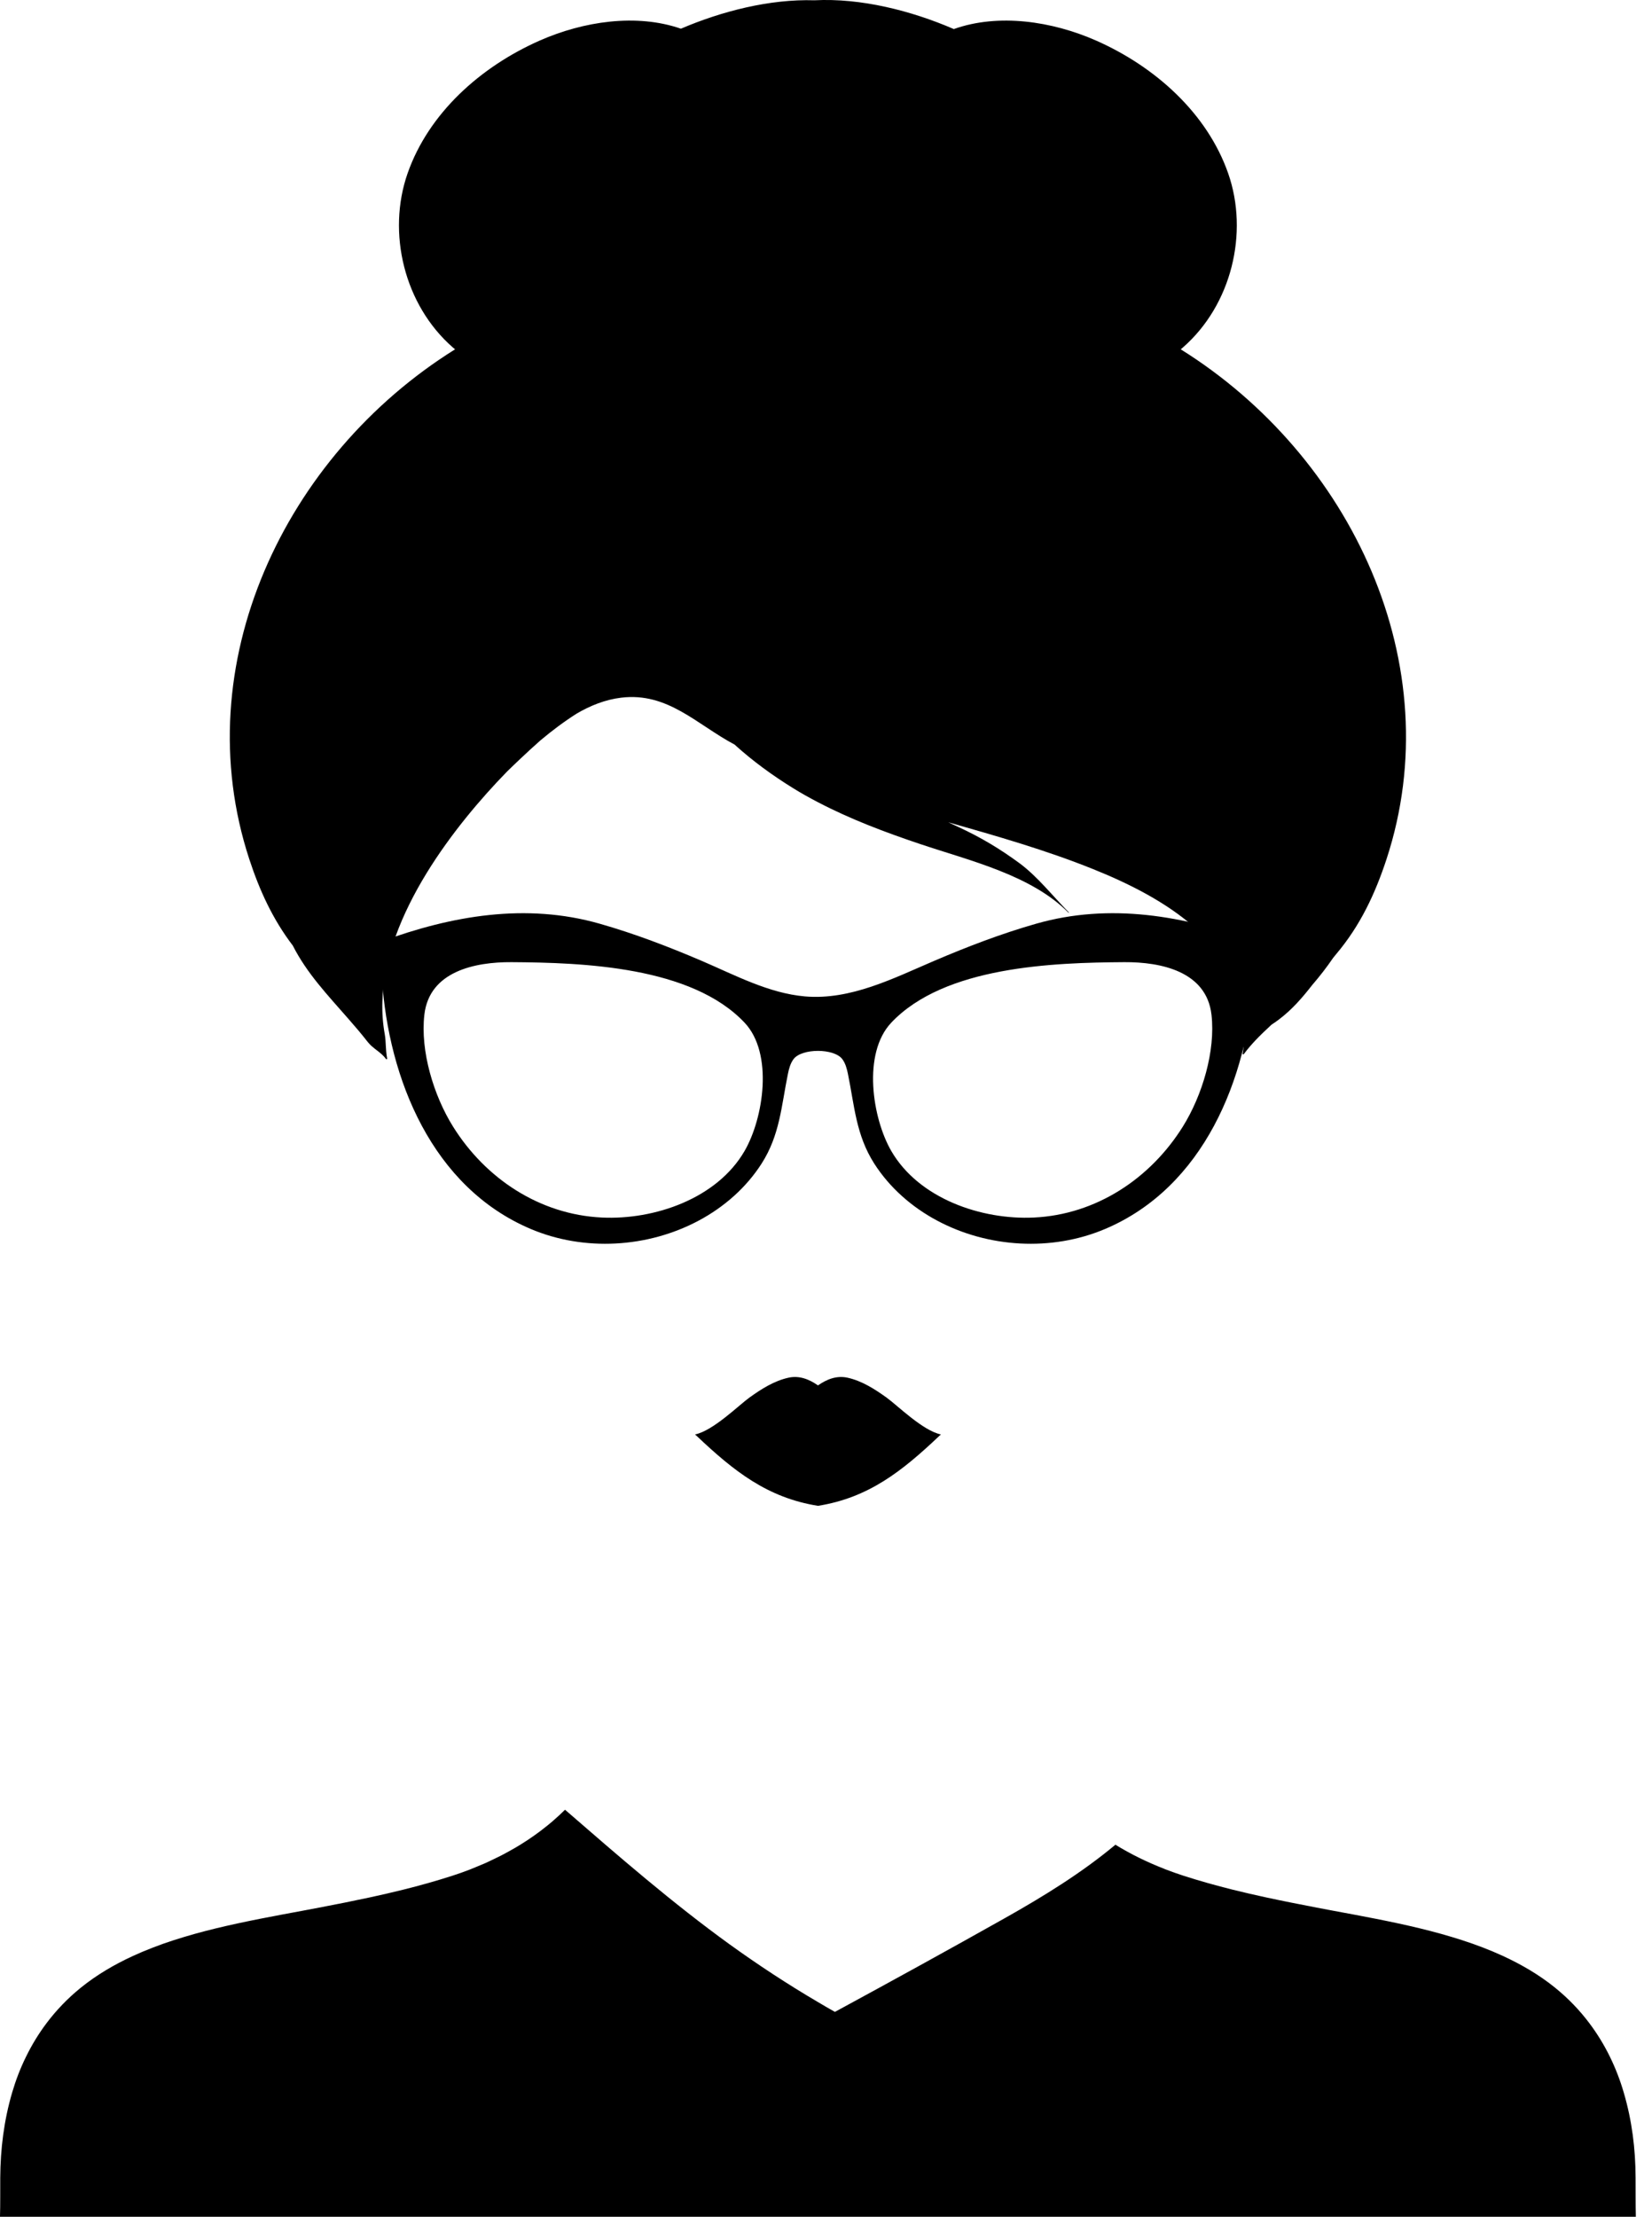
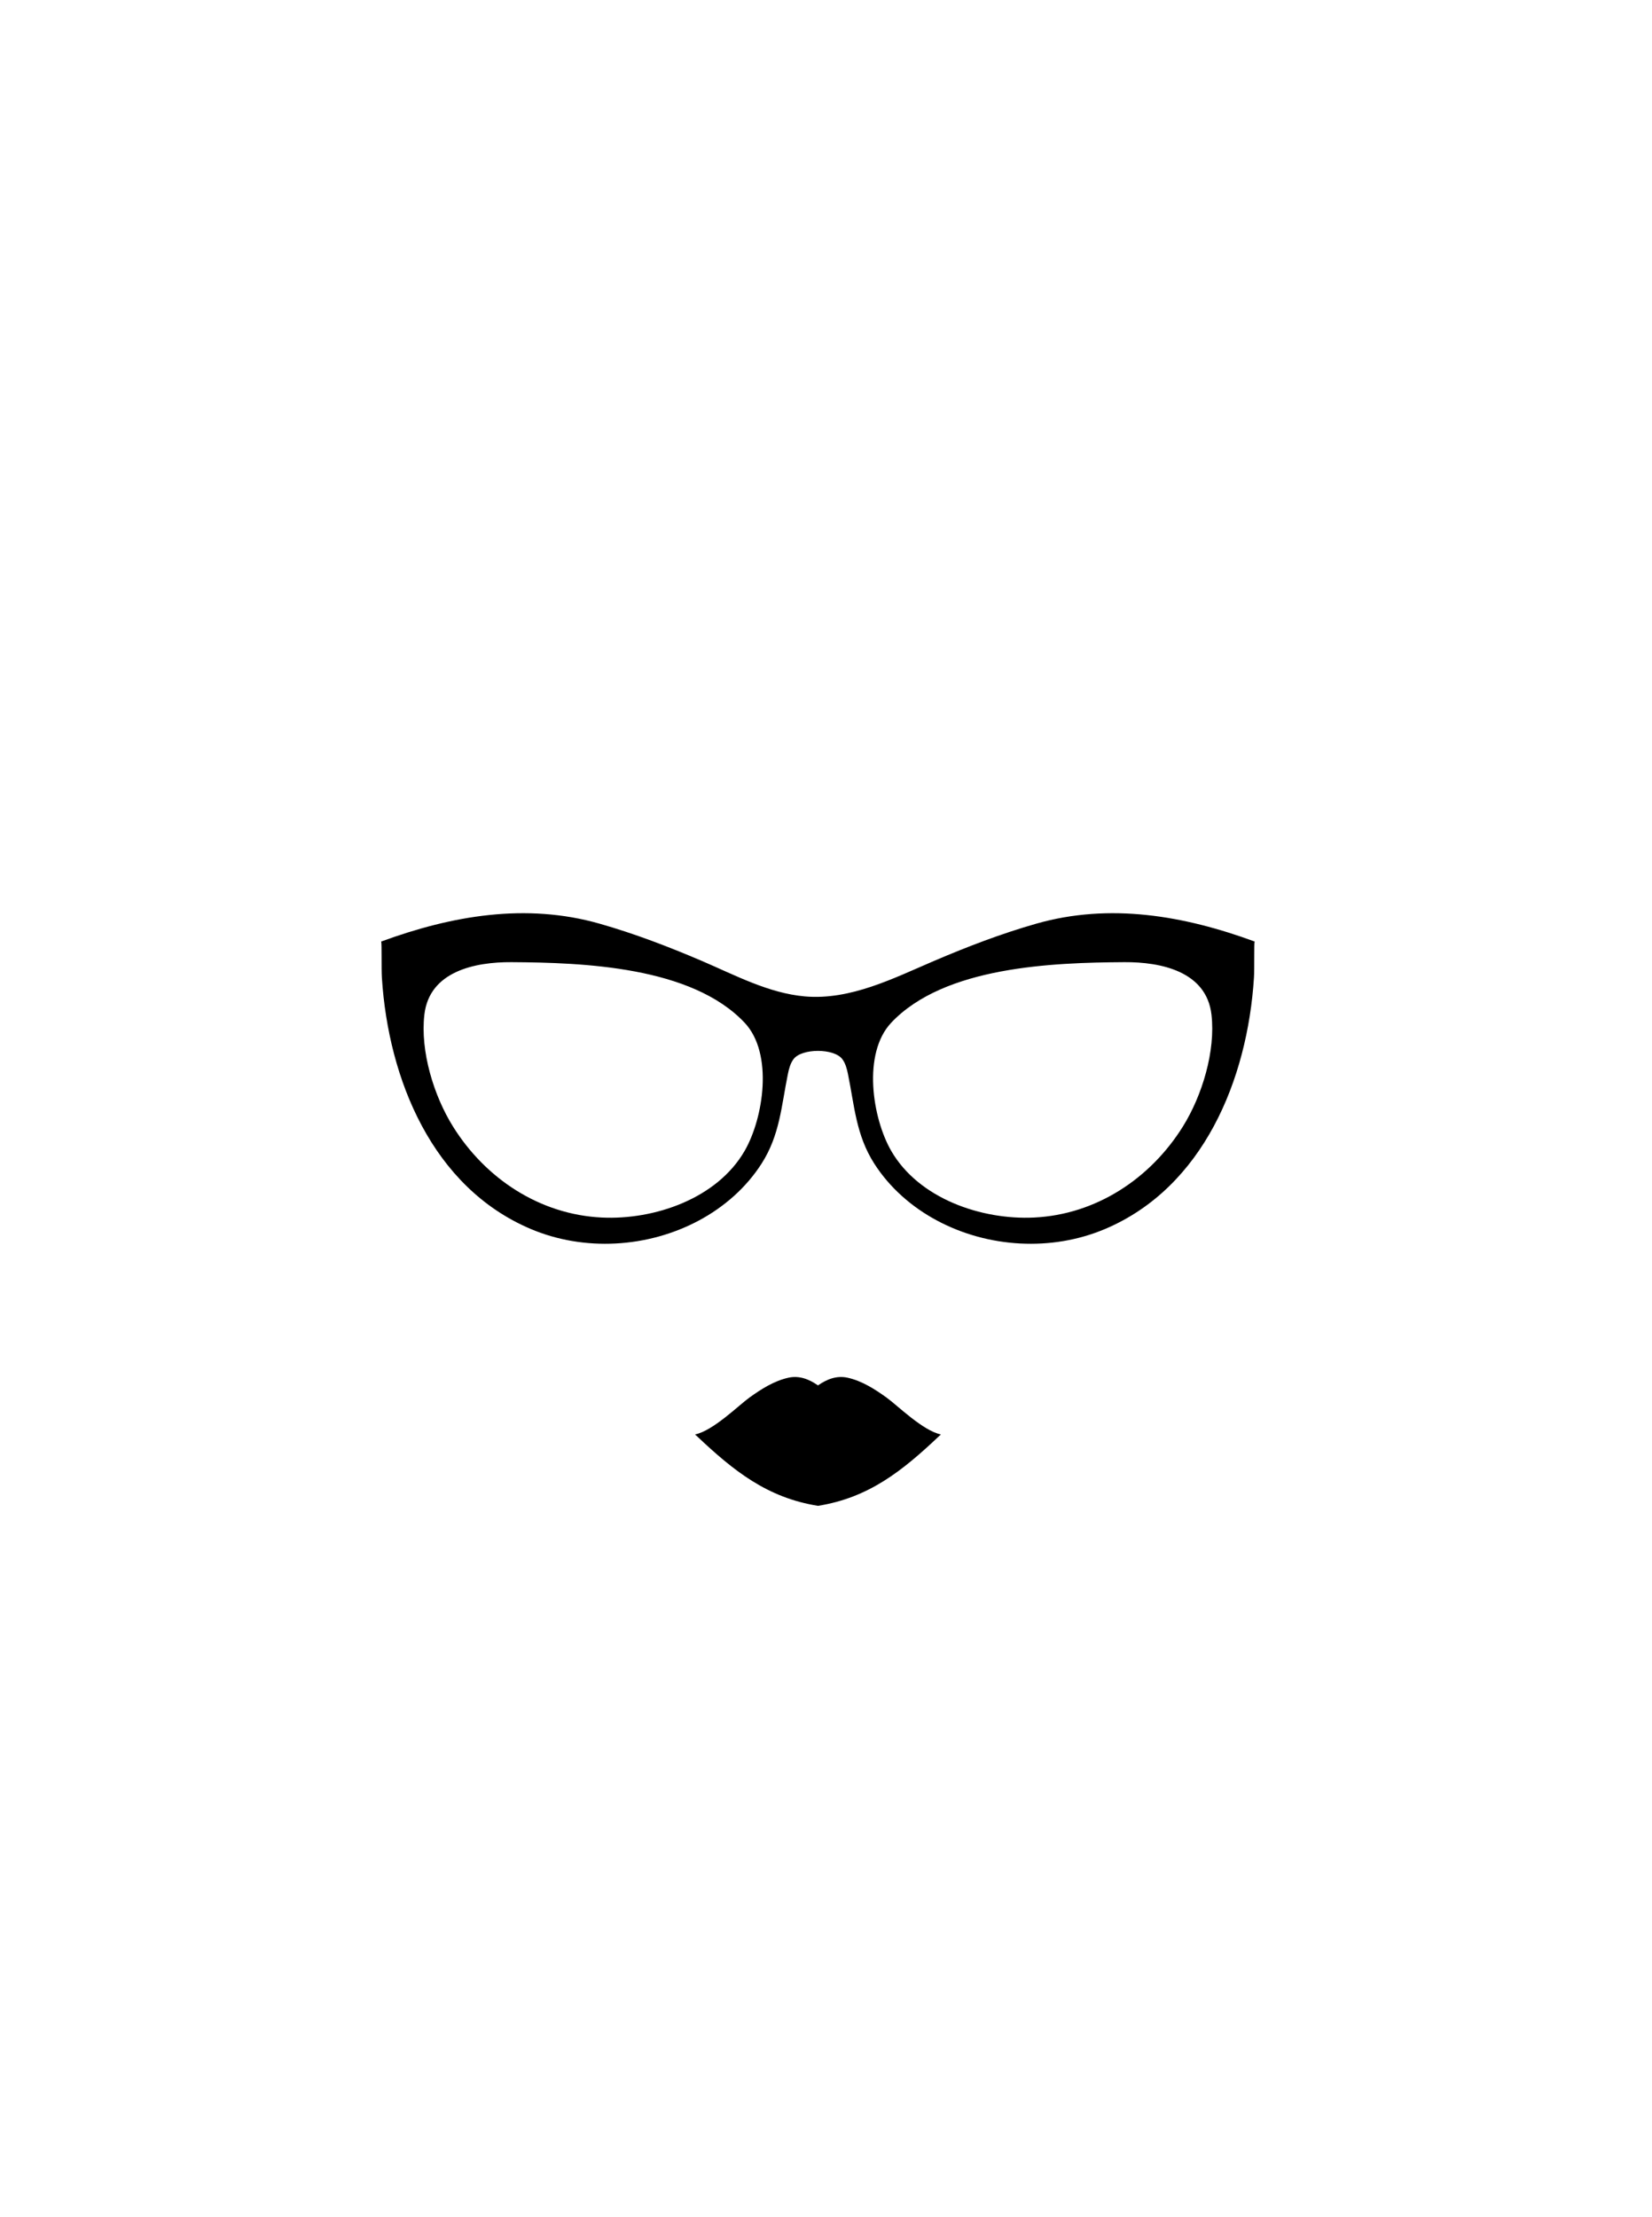
<svg xmlns="http://www.w3.org/2000/svg" width="41" height="55" viewBox="0 0 41 55" fill="none">
  <path d="M25.719 22.917C24.852 23.164 24.01 23.487 23.182 23.841C22.179 24.27 21.108 24.819 19.979 24.722C19.078 24.644 18.236 24.191 17.418 23.841C16.59 23.487 15.747 23.164 14.88 22.917C13.051 22.396 11.21 22.718 9.461 23.36C9.479 23.415 9.463 24.032 9.478 24.261C9.64 26.783 10.732 29.457 13.17 30.491C14.498 31.054 16.077 30.961 17.345 30.282C17.97 29.948 18.519 29.468 18.902 28.869C19.356 28.16 19.392 27.439 19.555 26.643C19.581 26.516 19.615 26.386 19.692 26.281C19.893 26.004 20.706 26.004 20.907 26.281C20.984 26.386 21.018 26.516 21.044 26.643C21.207 27.439 21.244 28.16 21.697 28.869C22.08 29.468 22.629 29.948 23.254 30.282C24.522 30.961 26.102 31.054 27.429 30.491C29.867 29.457 30.96 26.783 31.121 24.261C31.136 24.032 31.12 23.415 31.138 23.36C29.389 22.718 27.548 22.396 25.719 22.917ZM18.479 28.557C17.793 29.741 16.238 30.271 14.936 30.208C13.394 30.134 12.048 29.242 11.242 27.949C10.764 27.183 10.428 26.08 10.532 25.175C10.656 24.098 11.789 23.867 12.692 23.872C14.475 23.883 17.161 23.978 18.479 25.373C19.201 26.138 18.949 27.745 18.479 28.557ZM29.358 27.949C28.552 29.242 27.205 30.134 25.663 30.208C24.361 30.271 22.807 29.741 22.12 28.557C21.65 27.745 21.398 26.138 22.12 25.373C23.438 23.978 26.125 23.883 27.907 23.872C28.81 23.867 29.943 24.098 30.067 25.175C30.171 26.08 29.835 27.183 29.358 27.949Z" fill="black" />
-   <path d="M40.593 54.03C40.59 53.315 40.504 52.617 40.3 51.922C40.211 51.616 40.096 51.316 39.954 51.027C39.812 50.737 39.642 50.458 39.443 50.194C39.204 49.876 38.922 49.581 38.594 49.316C38.203 49 37.766 48.743 37.298 48.528C37.138 48.454 36.973 48.385 36.806 48.321C36.638 48.256 36.468 48.196 36.295 48.14C36.122 48.084 35.947 48.032 35.77 47.982C35.063 47.785 34.328 47.639 33.606 47.503C33.426 47.469 33.246 47.436 33.068 47.403C32.938 47.378 32.81 47.354 32.682 47.33C32.262 47.249 31.843 47.167 31.426 47.077C31.148 47.017 30.871 46.953 30.595 46.885C30.183 46.782 29.774 46.668 29.371 46.538C29.22 46.489 29.071 46.436 28.925 46.38C28.912 46.375 28.901 46.37 28.889 46.365C28.462 46.198 28.057 46 27.683 45.769C26.842 46.471 25.891 47.055 24.94 47.59C23.54 48.378 22.132 49.151 20.721 49.917C20.581 49.994 20.44 50.07 20.3 50.146C20.44 50.07 20.581 49.994 20.721 49.917C20.579 49.838 20.44 49.755 20.3 49.673C19.549 49.232 18.82 48.754 18.115 48.246C16.685 47.213 15.354 46.056 14.023 44.901C13.934 44.989 13.842 45.075 13.747 45.157C13.739 45.164 13.732 45.17 13.725 45.177C13.635 45.254 13.543 45.329 13.448 45.401C13.432 45.413 13.417 45.425 13.401 45.437C13.312 45.504 13.221 45.568 13.128 45.631C13.103 45.648 13.078 45.664 13.053 45.68C12.966 45.737 12.877 45.792 12.787 45.845C12.751 45.866 12.714 45.886 12.677 45.907C12.595 45.953 12.512 45.999 12.426 46.043C12.376 46.069 12.324 46.093 12.272 46.118C12.197 46.154 12.123 46.191 12.047 46.225C11.974 46.257 11.899 46.287 11.824 46.318C11.765 46.342 11.707 46.367 11.648 46.39C11.51 46.443 11.371 46.492 11.229 46.538C10.827 46.668 10.418 46.782 10.005 46.885C9.73 46.953 9.453 47.017 9.175 47.077C8.757 47.167 8.337 47.25 7.917 47.33C7.789 47.354 7.661 47.379 7.531 47.403C7.353 47.436 7.174 47.469 6.993 47.503C6.272 47.639 5.537 47.785 4.83 47.982C4.653 48.032 4.478 48.084 4.305 48.14C4.132 48.196 3.962 48.256 3.795 48.321C3.627 48.385 3.463 48.454 3.302 48.528C2.834 48.743 2.397 49 2.006 49.316C1.678 49.581 1.396 49.877 1.157 50.194C0.958 50.458 0.789 50.737 0.647 51.027C0.504 51.316 0.39 51.616 0.3 51.922C0.097 52.618 0.011 53.316 0.006 54.031C0.004 54.354 0.009 54.677 0 55H7.726H11.372H12.685H20.3H20.304H40.599C40.591 54.677 40.596 54.354 40.593 54.03Z" fill="black" />
  <path d="M22 34.673C21.71 34.465 21.392 34.261 21.035 34.182C20.764 34.122 20.519 34.221 20.301 34.373C20.083 34.221 19.838 34.122 19.568 34.182C19.21 34.261 18.892 34.465 18.602 34.673C18.329 34.87 17.699 35.498 17.25 35.59C17.266 35.605 17.282 35.619 17.297 35.633C18.212 36.498 19.043 37.16 20.301 37.361C21.56 37.16 22.39 36.498 23.305 35.633C23.32 35.619 23.336 35.605 23.352 35.59C22.903 35.498 22.274 34.87 22 34.673Z" fill="black" />
-   <path d="M29.304 8.667C29.322 8.651 29.34 8.637 29.358 8.621C30.565 7.567 30.997 5.778 30.482 4.303C29.96 2.809 28.671 1.654 27.2 1.005C26.111 0.526 24.782 0.326 23.672 0.721C22.62 0.266 21.366 -0.053 20.213 0.007C19.102 -0.027 17.91 0.279 16.899 0.712C15.794 0.329 14.478 0.53 13.398 1.005C11.926 1.654 10.637 2.809 10.115 4.303C9.6 5.778 10.032 7.567 11.239 8.621C11.257 8.637 11.276 8.652 11.294 8.667C7.061 11.308 4.604 16.491 6.187 21.317C6.443 22.098 6.771 22.811 7.267 23.461C7.617 24.151 8.127 24.683 8.648 25.28C8.81 25.464 8.972 25.654 9.131 25.858C9.135 25.863 9.139 25.866 9.143 25.871C9.239 25.988 9.363 26.058 9.471 26.155C9.51 26.19 9.547 26.229 9.579 26.274C9.59 26.29 9.611 26.28 9.608 26.262C9.565 26.02 9.583 25.853 9.549 25.66C9.159 23.513 10.719 21.209 12.08 19.683C12.243 19.5 12.414 19.317 12.591 19.136C12.703 19.027 12.815 18.919 12.928 18.813C13.083 18.667 13.244 18.518 13.411 18.371C13.699 18.129 14 17.903 14.312 17.705C14.654 17.505 15.021 17.358 15.417 17.31C16.575 17.17 17.294 17.977 18.23 18.473C18.678 18.88 19.171 19.239 19.69 19.559C19.888 19.682 20.092 19.795 20.299 19.903C21.109 20.327 21.975 20.652 22.839 20.942C24.071 21.356 25.592 21.709 26.517 22.644C26.522 22.649 26.53 22.642 26.525 22.636C26.137 22.241 25.746 21.745 25.305 21.419C24.817 21.06 24.344 20.777 23.791 20.521C23.705 20.481 23.62 20.441 23.534 20.401C24.741 20.745 25.947 21.089 27.116 21.558C28.903 22.273 30.864 23.429 30.899 25.54C30.864 25.732 30.883 25.899 30.84 26.141C30.837 26.159 30.858 26.168 30.869 26.154C30.958 26.033 31.058 25.918 31.164 25.806C31.278 25.686 31.4 25.569 31.524 25.454C31.536 25.443 31.548 25.432 31.56 25.421C31.627 25.378 31.691 25.333 31.752 25.286C32.072 25.043 32.325 24.749 32.567 24.439C32.752 24.224 32.927 24 33.086 23.766C33.113 23.732 33.141 23.698 33.169 23.664C33.76 22.962 34.127 22.18 34.411 21.317C35.994 16.491 33.537 11.308 29.304 8.667Z" fill="black" />
</svg>